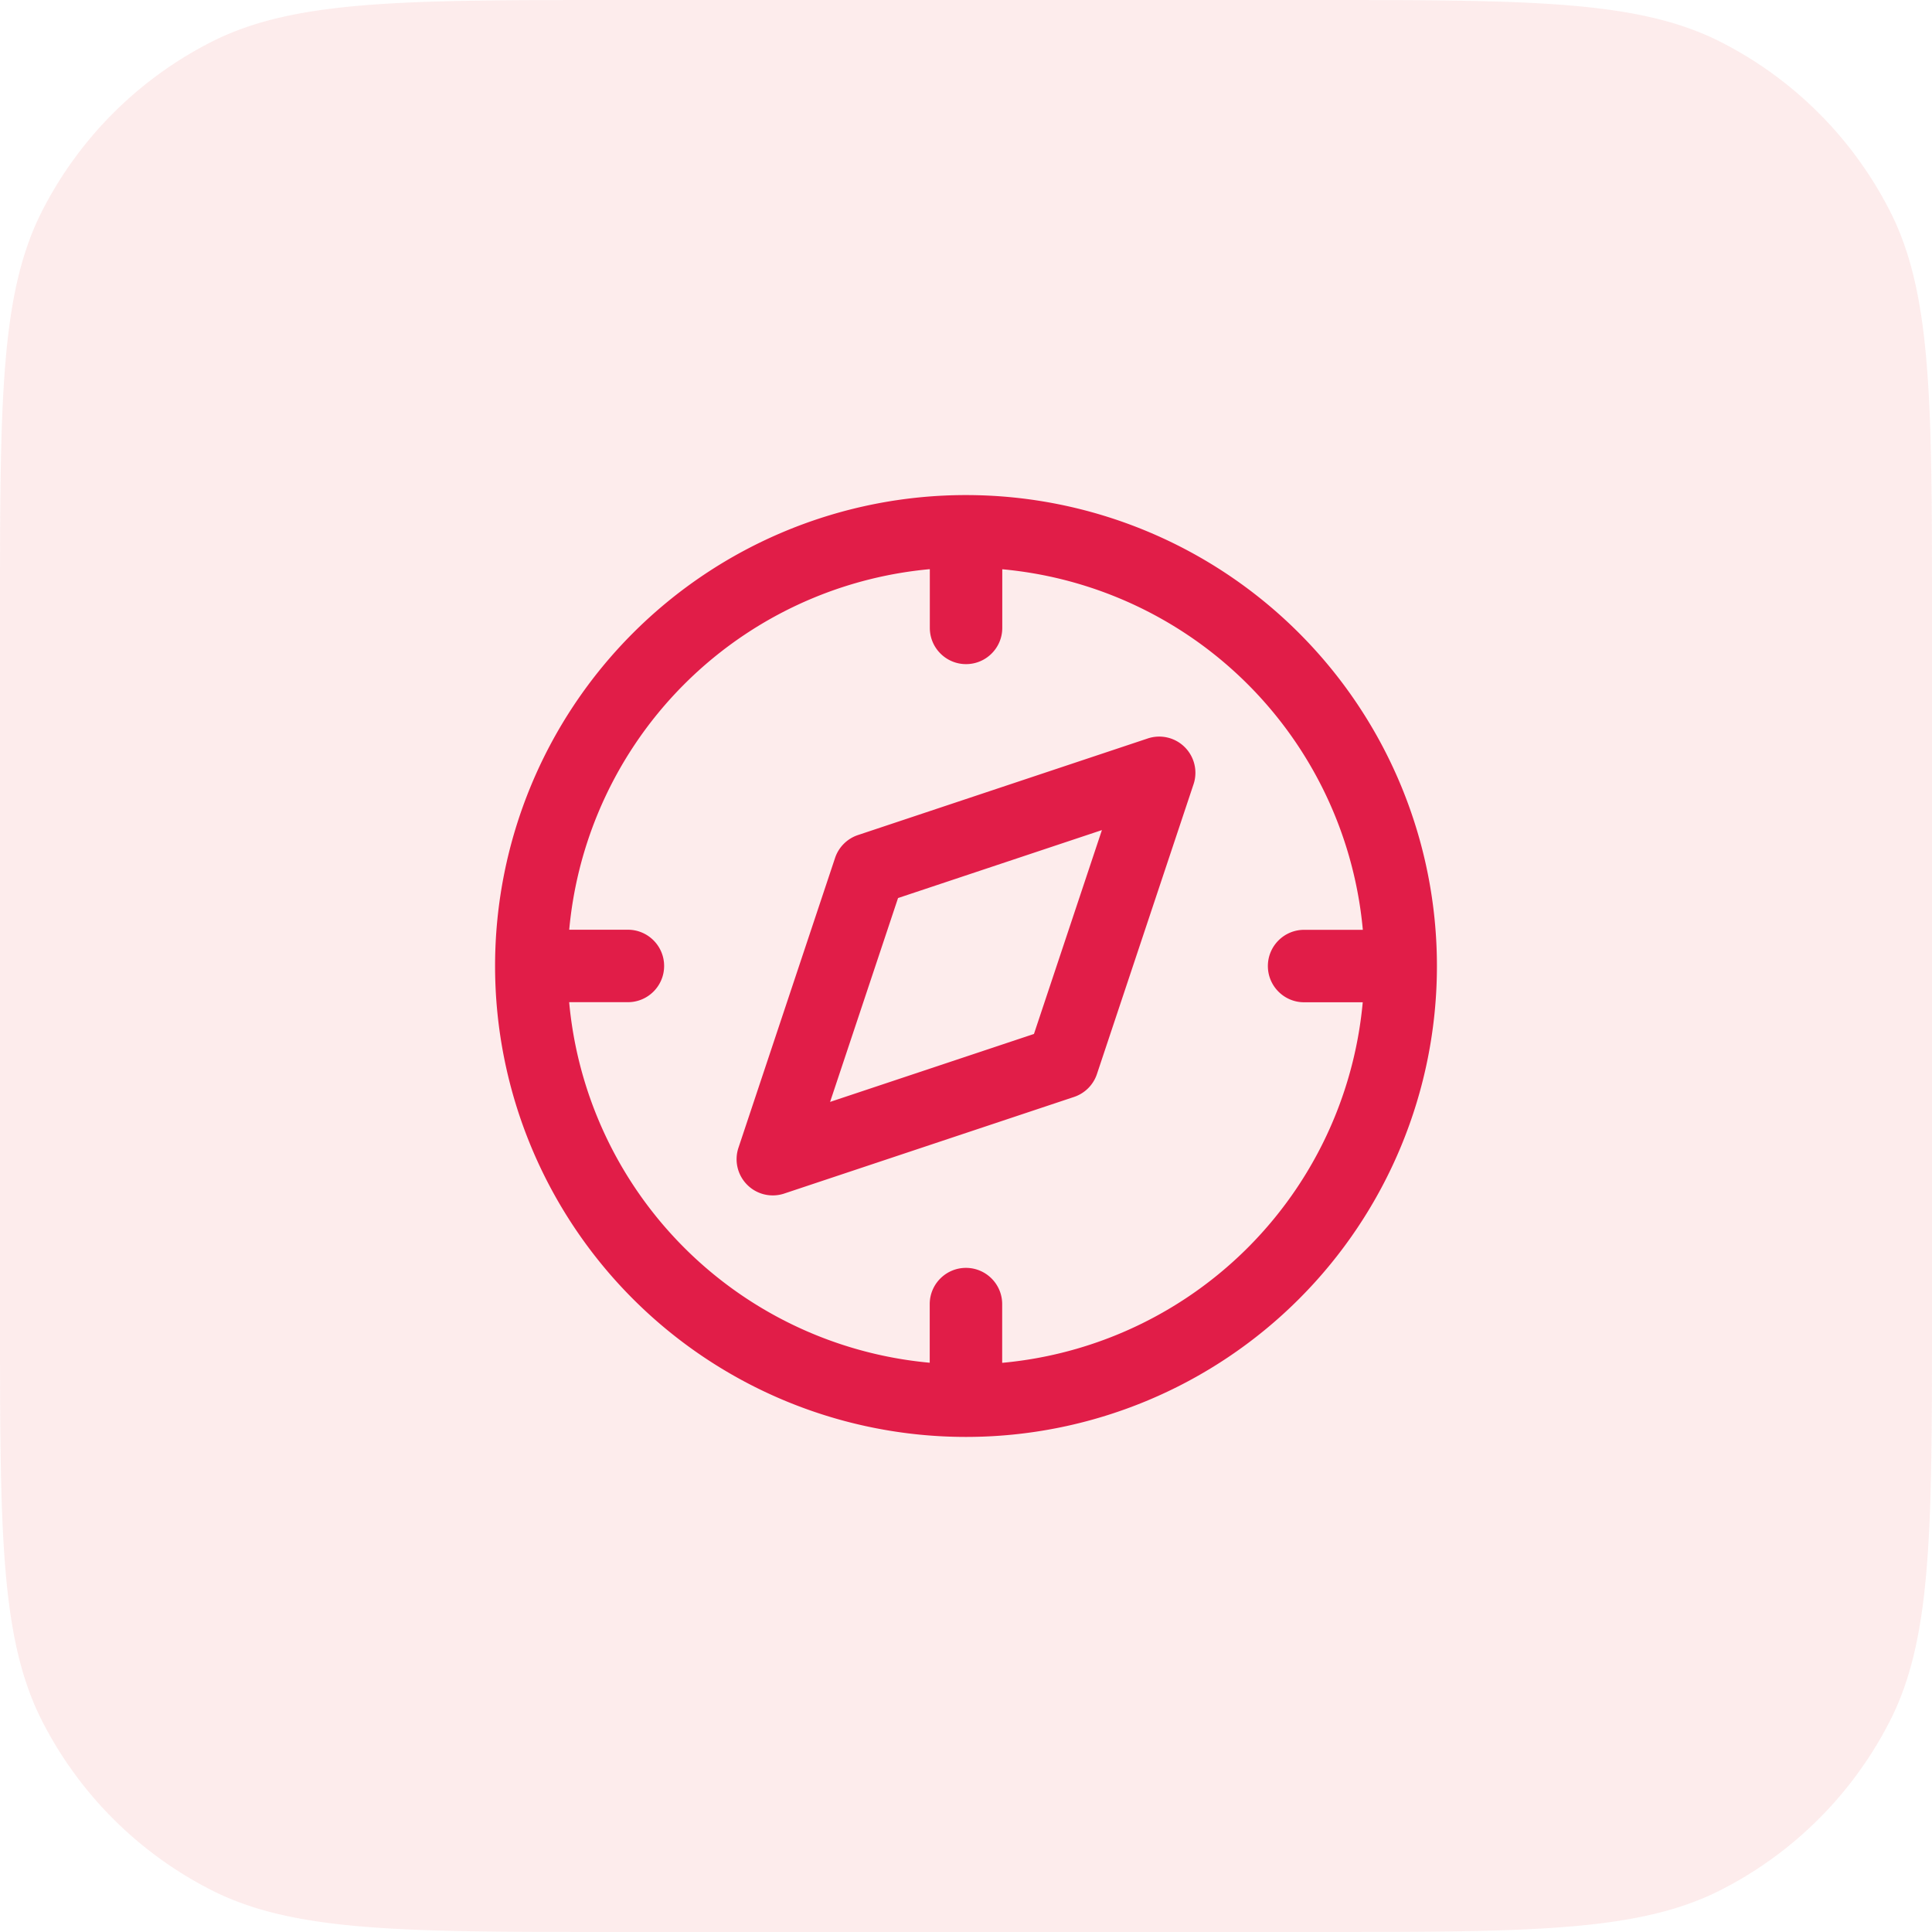
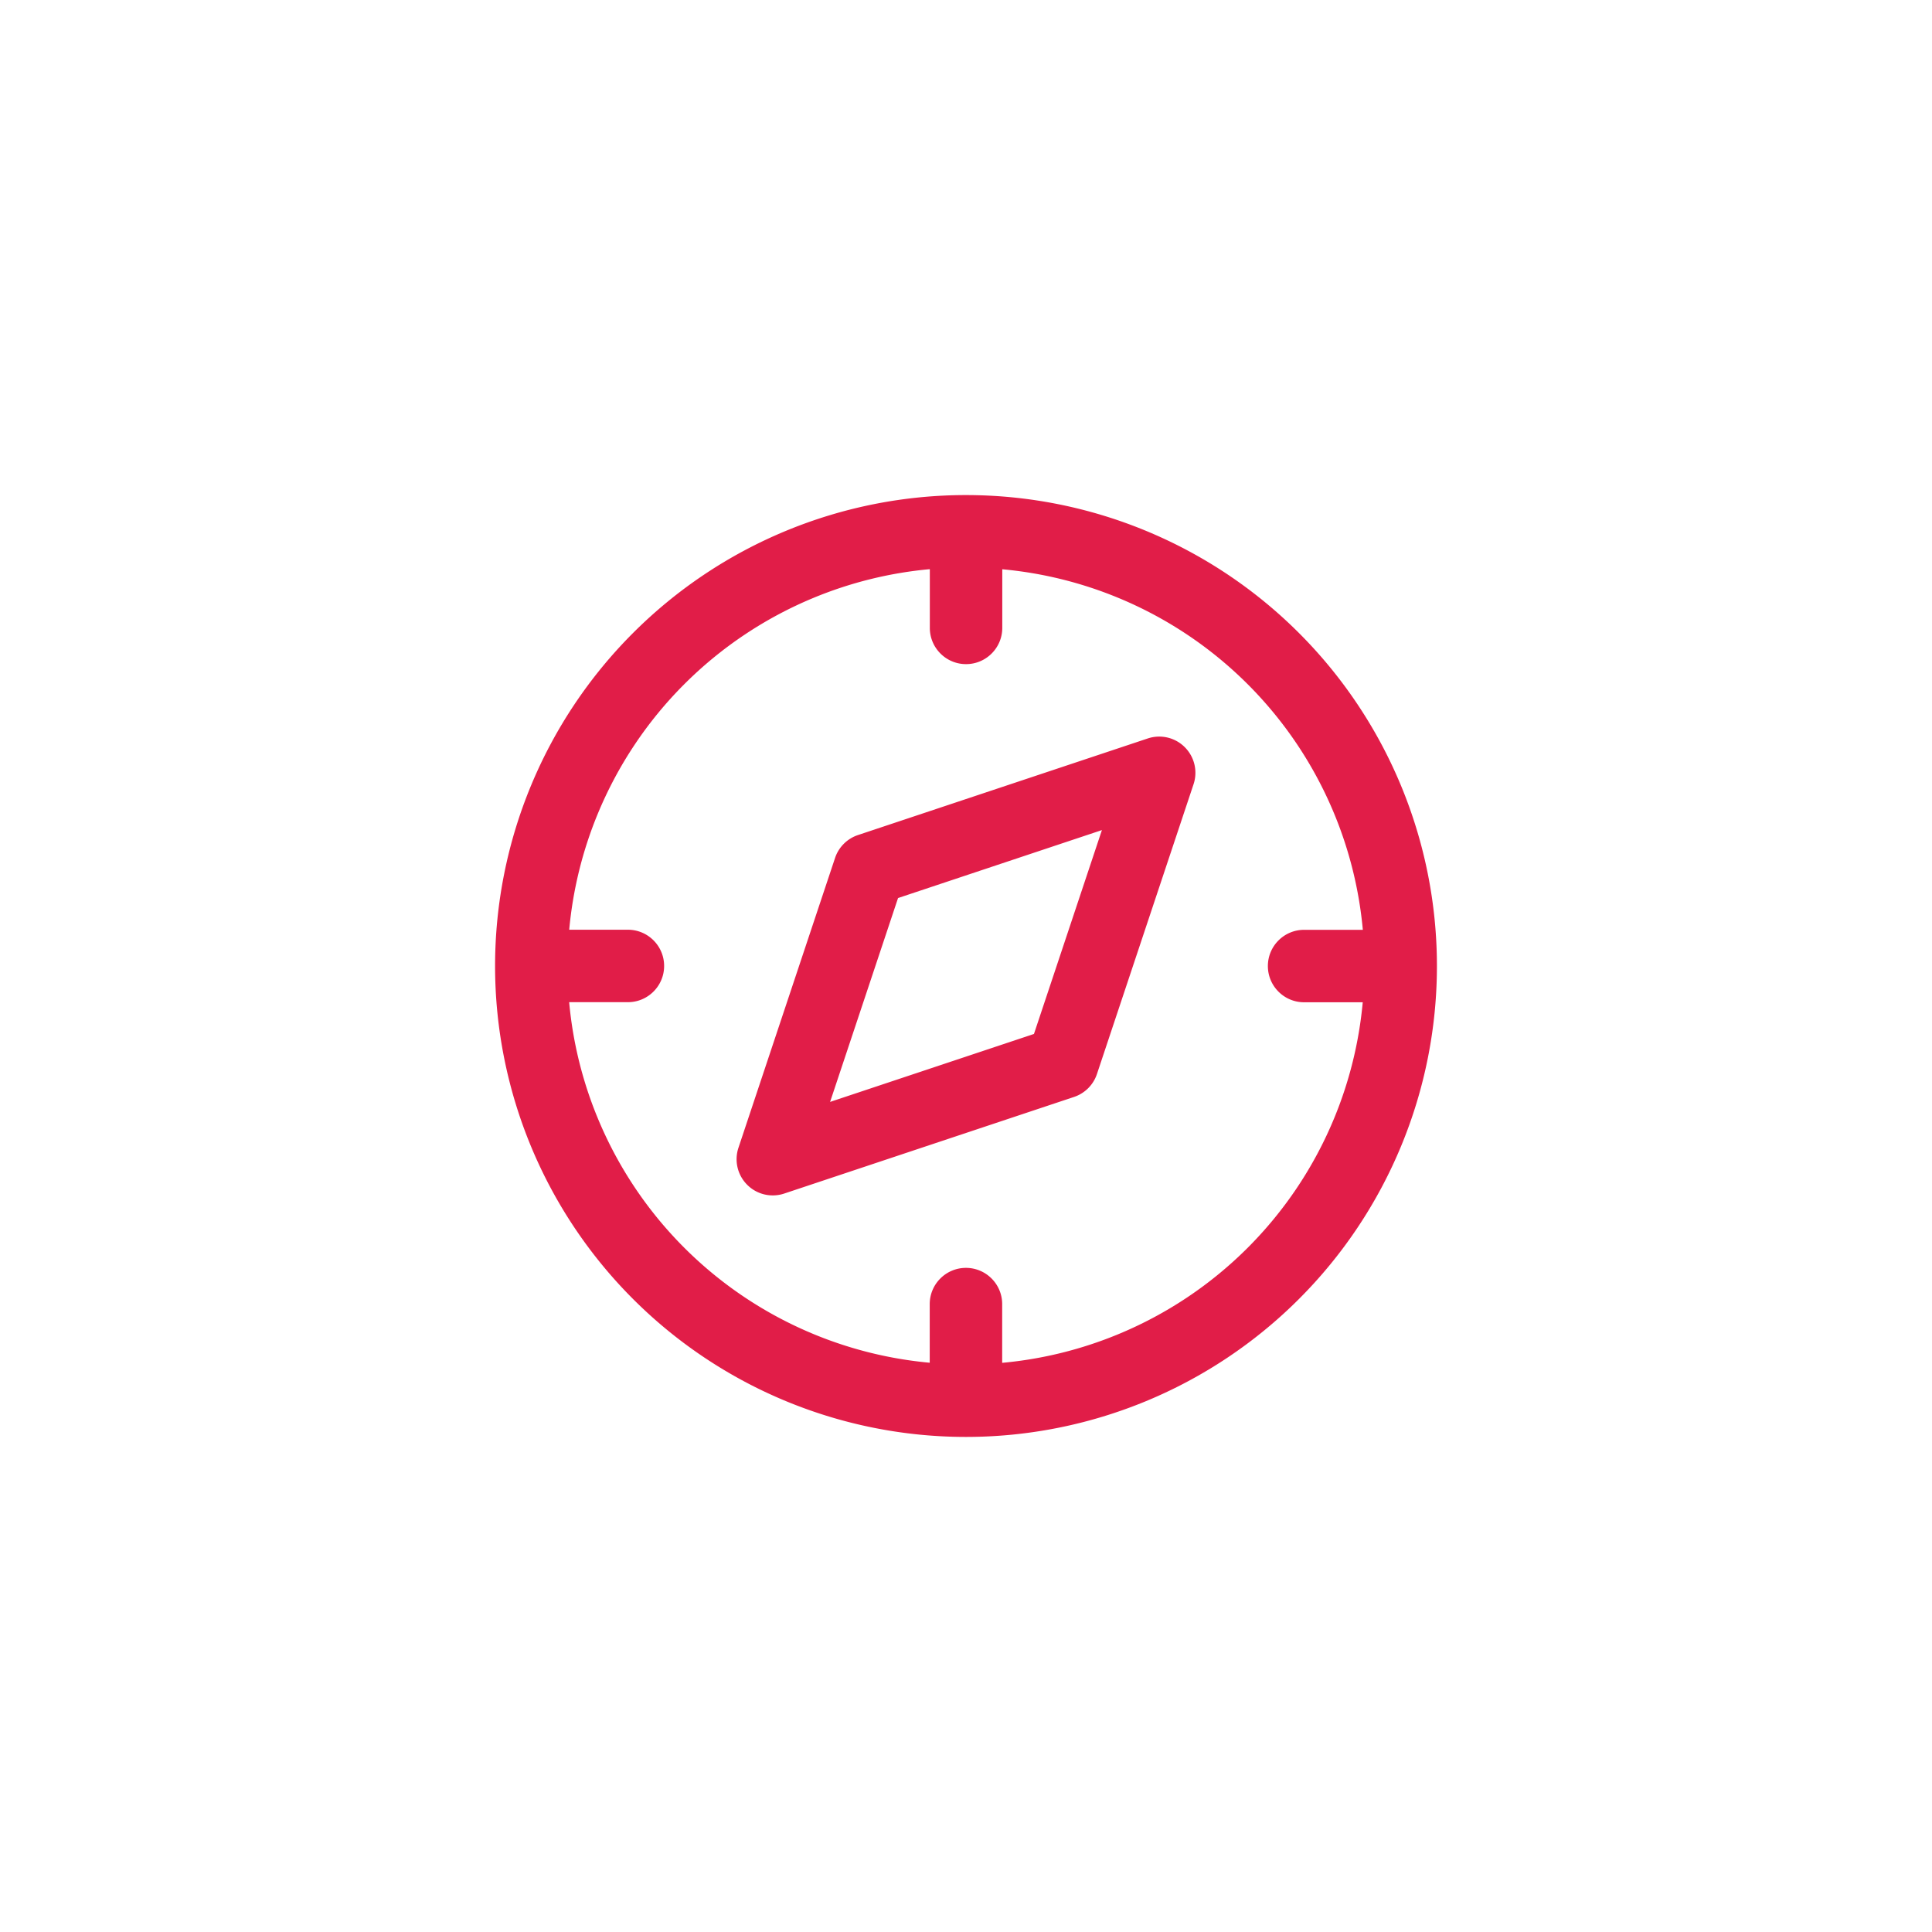
<svg xmlns="http://www.w3.org/2000/svg" fill="none" viewBox="0 0 40 40">
-   <path fill="#EF4444" fill-opacity=".1" d="M0 12.8c0-4.48 0-6.721.872-8.432A8 8 0 0 1 4.368.872C6.079 0 8.32 0 12.8 0h14.4c4.48 0 6.721 0 8.432.872a8 8 0 0 1 3.496 3.496C40 6.079 40 8.32 40 12.8v14.4c0 4.48 0 6.721-.872 8.432a8 8 0 0 1-3.496 3.496C33.921 40 31.68 40 27.2 40H12.8c-4.48 0-6.721 0-8.432-.872a8 8 0 0 1-3.496-3.496C0 33.921 0 31.68 0 27.2V12.8Z" />
  <path fill="#E11D48" fill-rule="evenodd" d="M16.269 10.992A9.75 9.75 0 0 1 20 10.25a9.75 9.75 0 0 1 6.894 2.856A9.75 9.75 0 0 1 29.75 20a9.75 9.75 0 0 1-2.856 6.894A9.75 9.75 0 0 1 20 29.75a9.75 9.75 0 0 1-6.894-2.856A9.75 9.75 0 0 1 10.25 20a9.75 9.75 0 0 1 2.856-6.894 9.75 9.75 0 0 1 3.163-2.114Zm2.981.792a8.249 8.249 0 0 0-2.407.594 8.249 8.249 0 0 0-2.676 1.788 8.249 8.249 0 0 0-1.788 2.676 8.249 8.249 0 0 0-.594 2.407H13c.414 0 .75.336.75.75s-.336.75-.75.75h-1.216c.075.826.275 1.638.594 2.407a8.249 8.249 0 0 0 1.788 2.676 8.249 8.249 0 0 0 2.676 1.788 8.249 8.249 0 0 0 2.407.594V27c0-.414.336-.75.75-.75s.75.336.75.75v1.216a8.249 8.249 0 0 0 2.407-.594 8.249 8.249 0 0 0 2.676-1.788 8.249 8.249 0 0 0 1.788-2.676 8.249 8.249 0 0 0 .594-2.407H27c-.414 0-.75-.336-.75-.75s.336-.75.75-.75h1.216a8.249 8.249 0 0 0-.594-2.407 8.249 8.249 0 0 0-1.788-2.676 8.249 8.249 0 0 0-2.676-1.788 8.249 8.249 0 0 0-2.407-.594V13c0 .414-.336.75-.75.75s-.75-.336-.75-.75v-1.216Zm5.28 3.686c.201.201.271.498.181.767l-2 6a.75.75 0 0 1-.474.474l-6 2c-.27.09-.567.02-.767-.181-.201-.201-.271-.498-.181-.767l2-6a.75.75 0 0 1 .474-.474l6-2c.27-.09.567-.02.767.181Zm-5.937 3.123-1.407 4.221 4.221-1.407 1.407-4.221-4.221 1.407Z" clip-rule="evenodd" />
</svg>